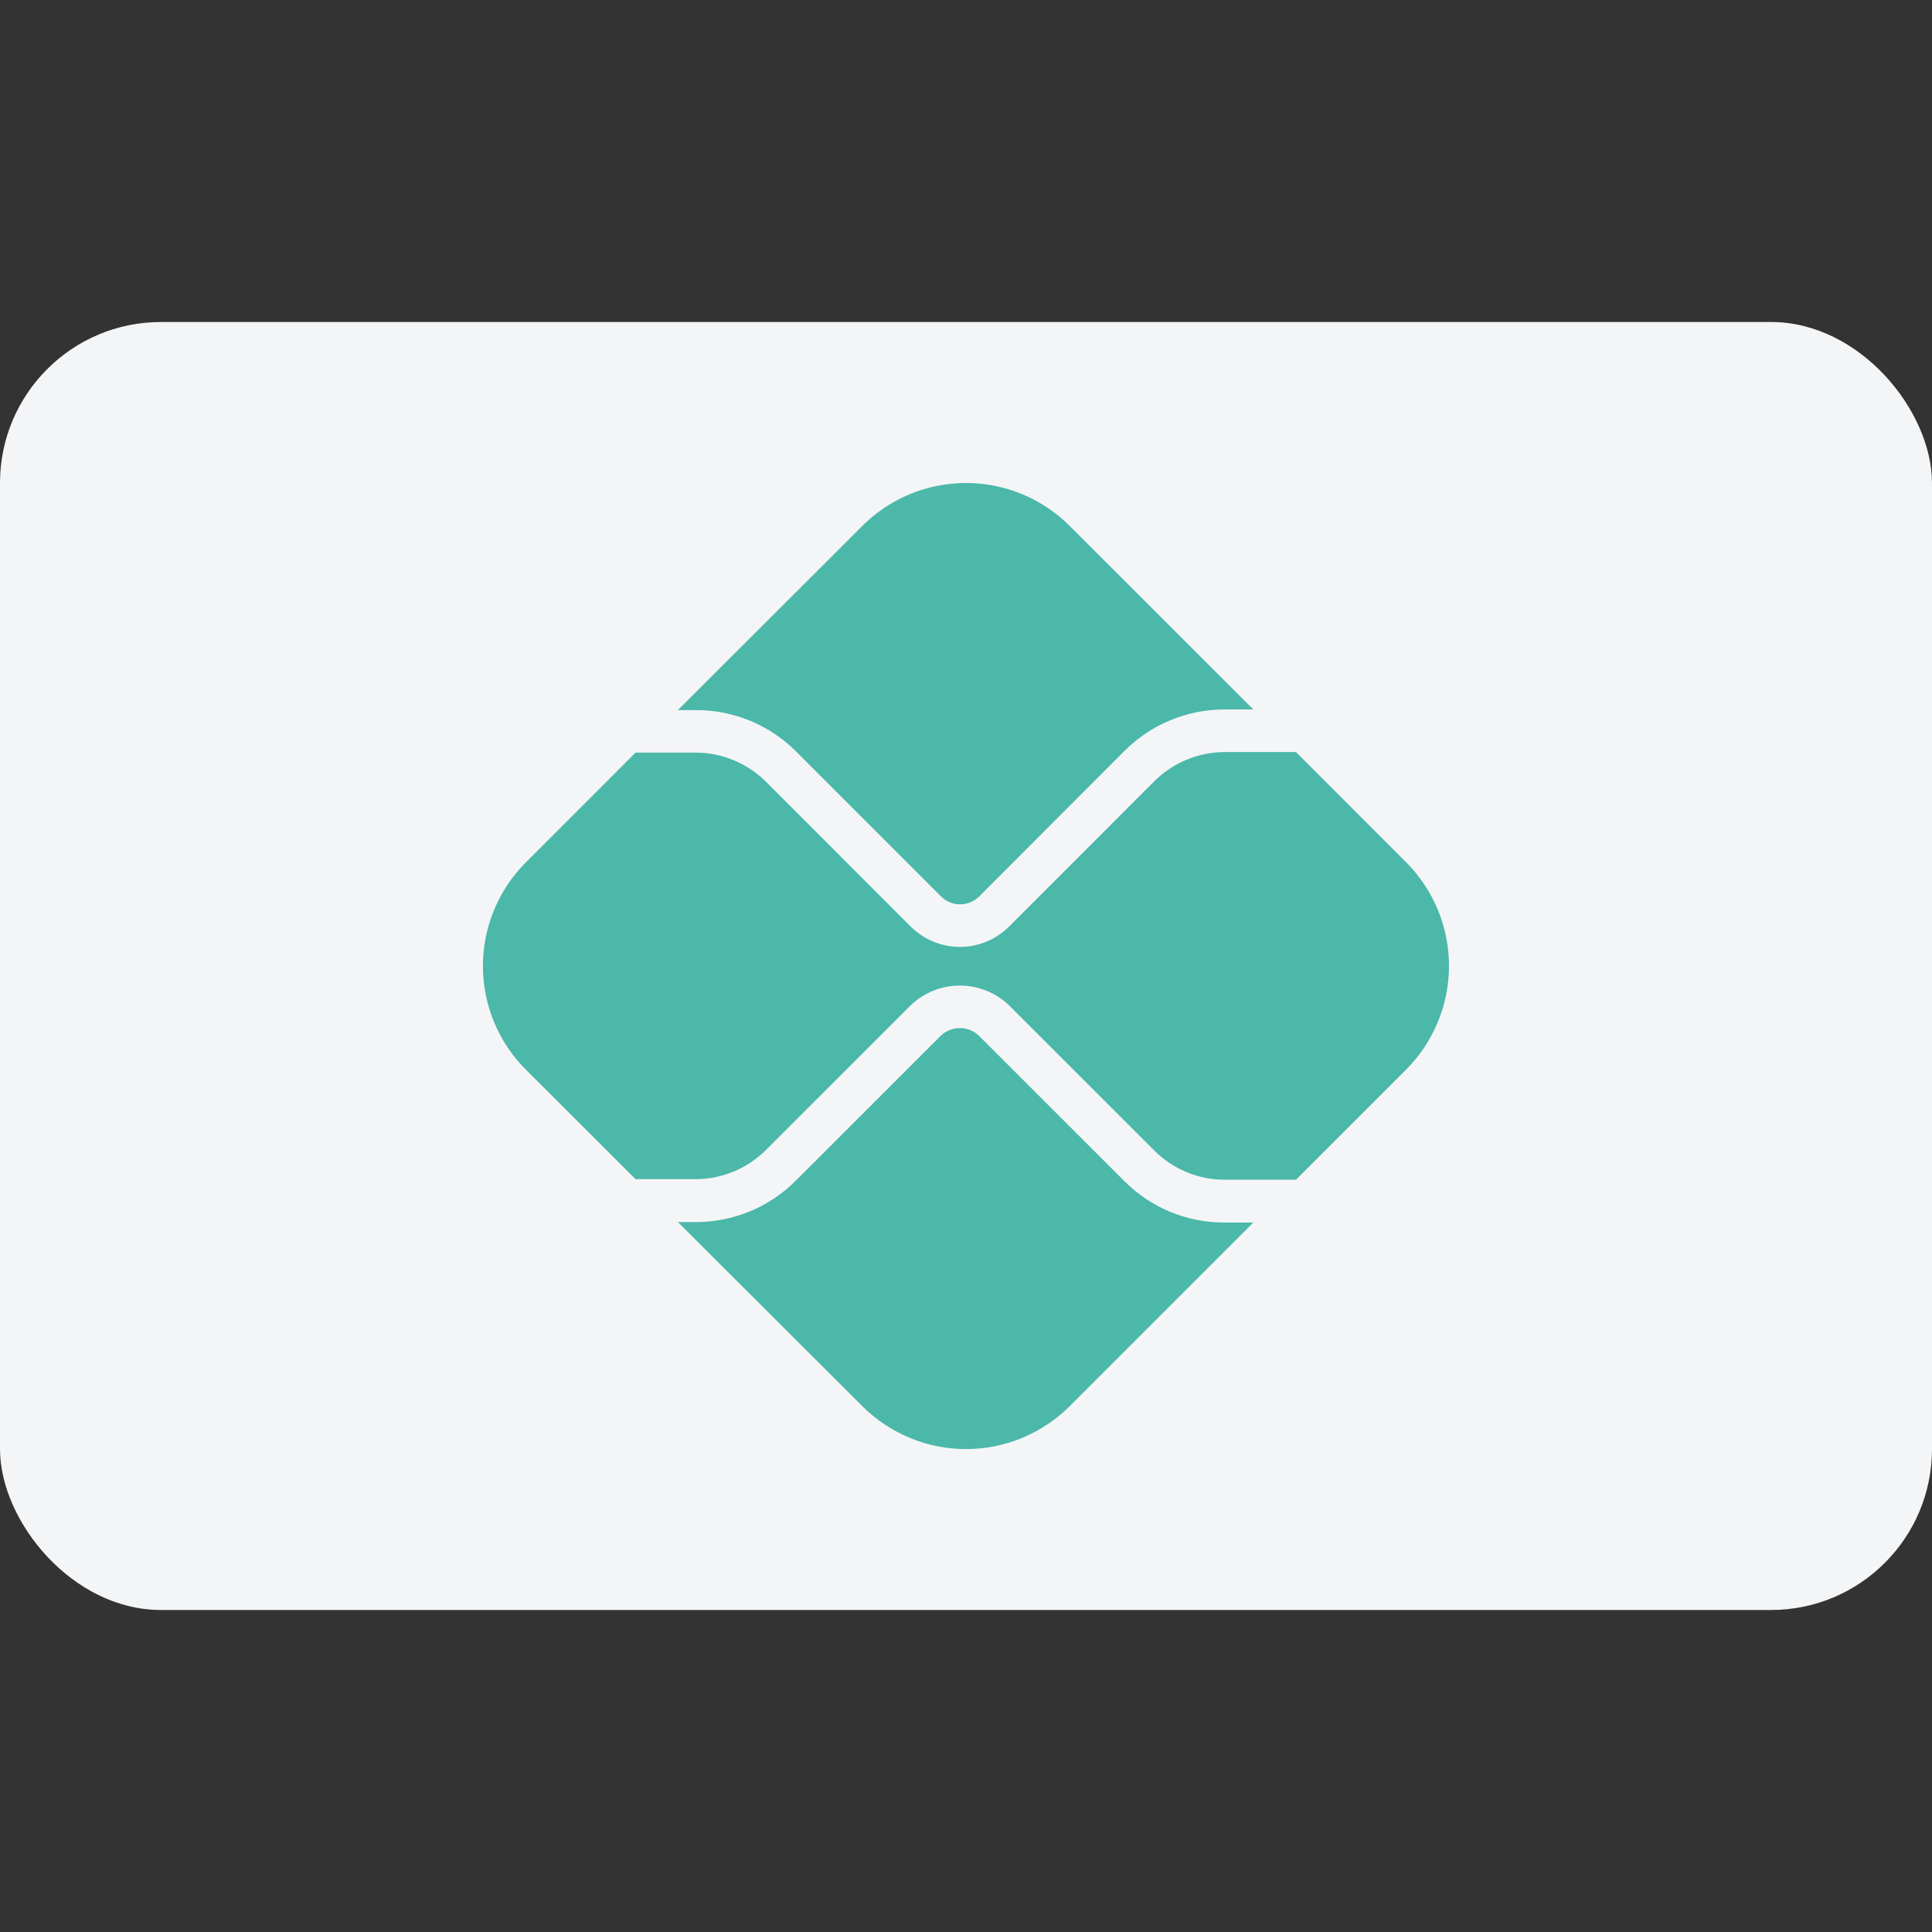
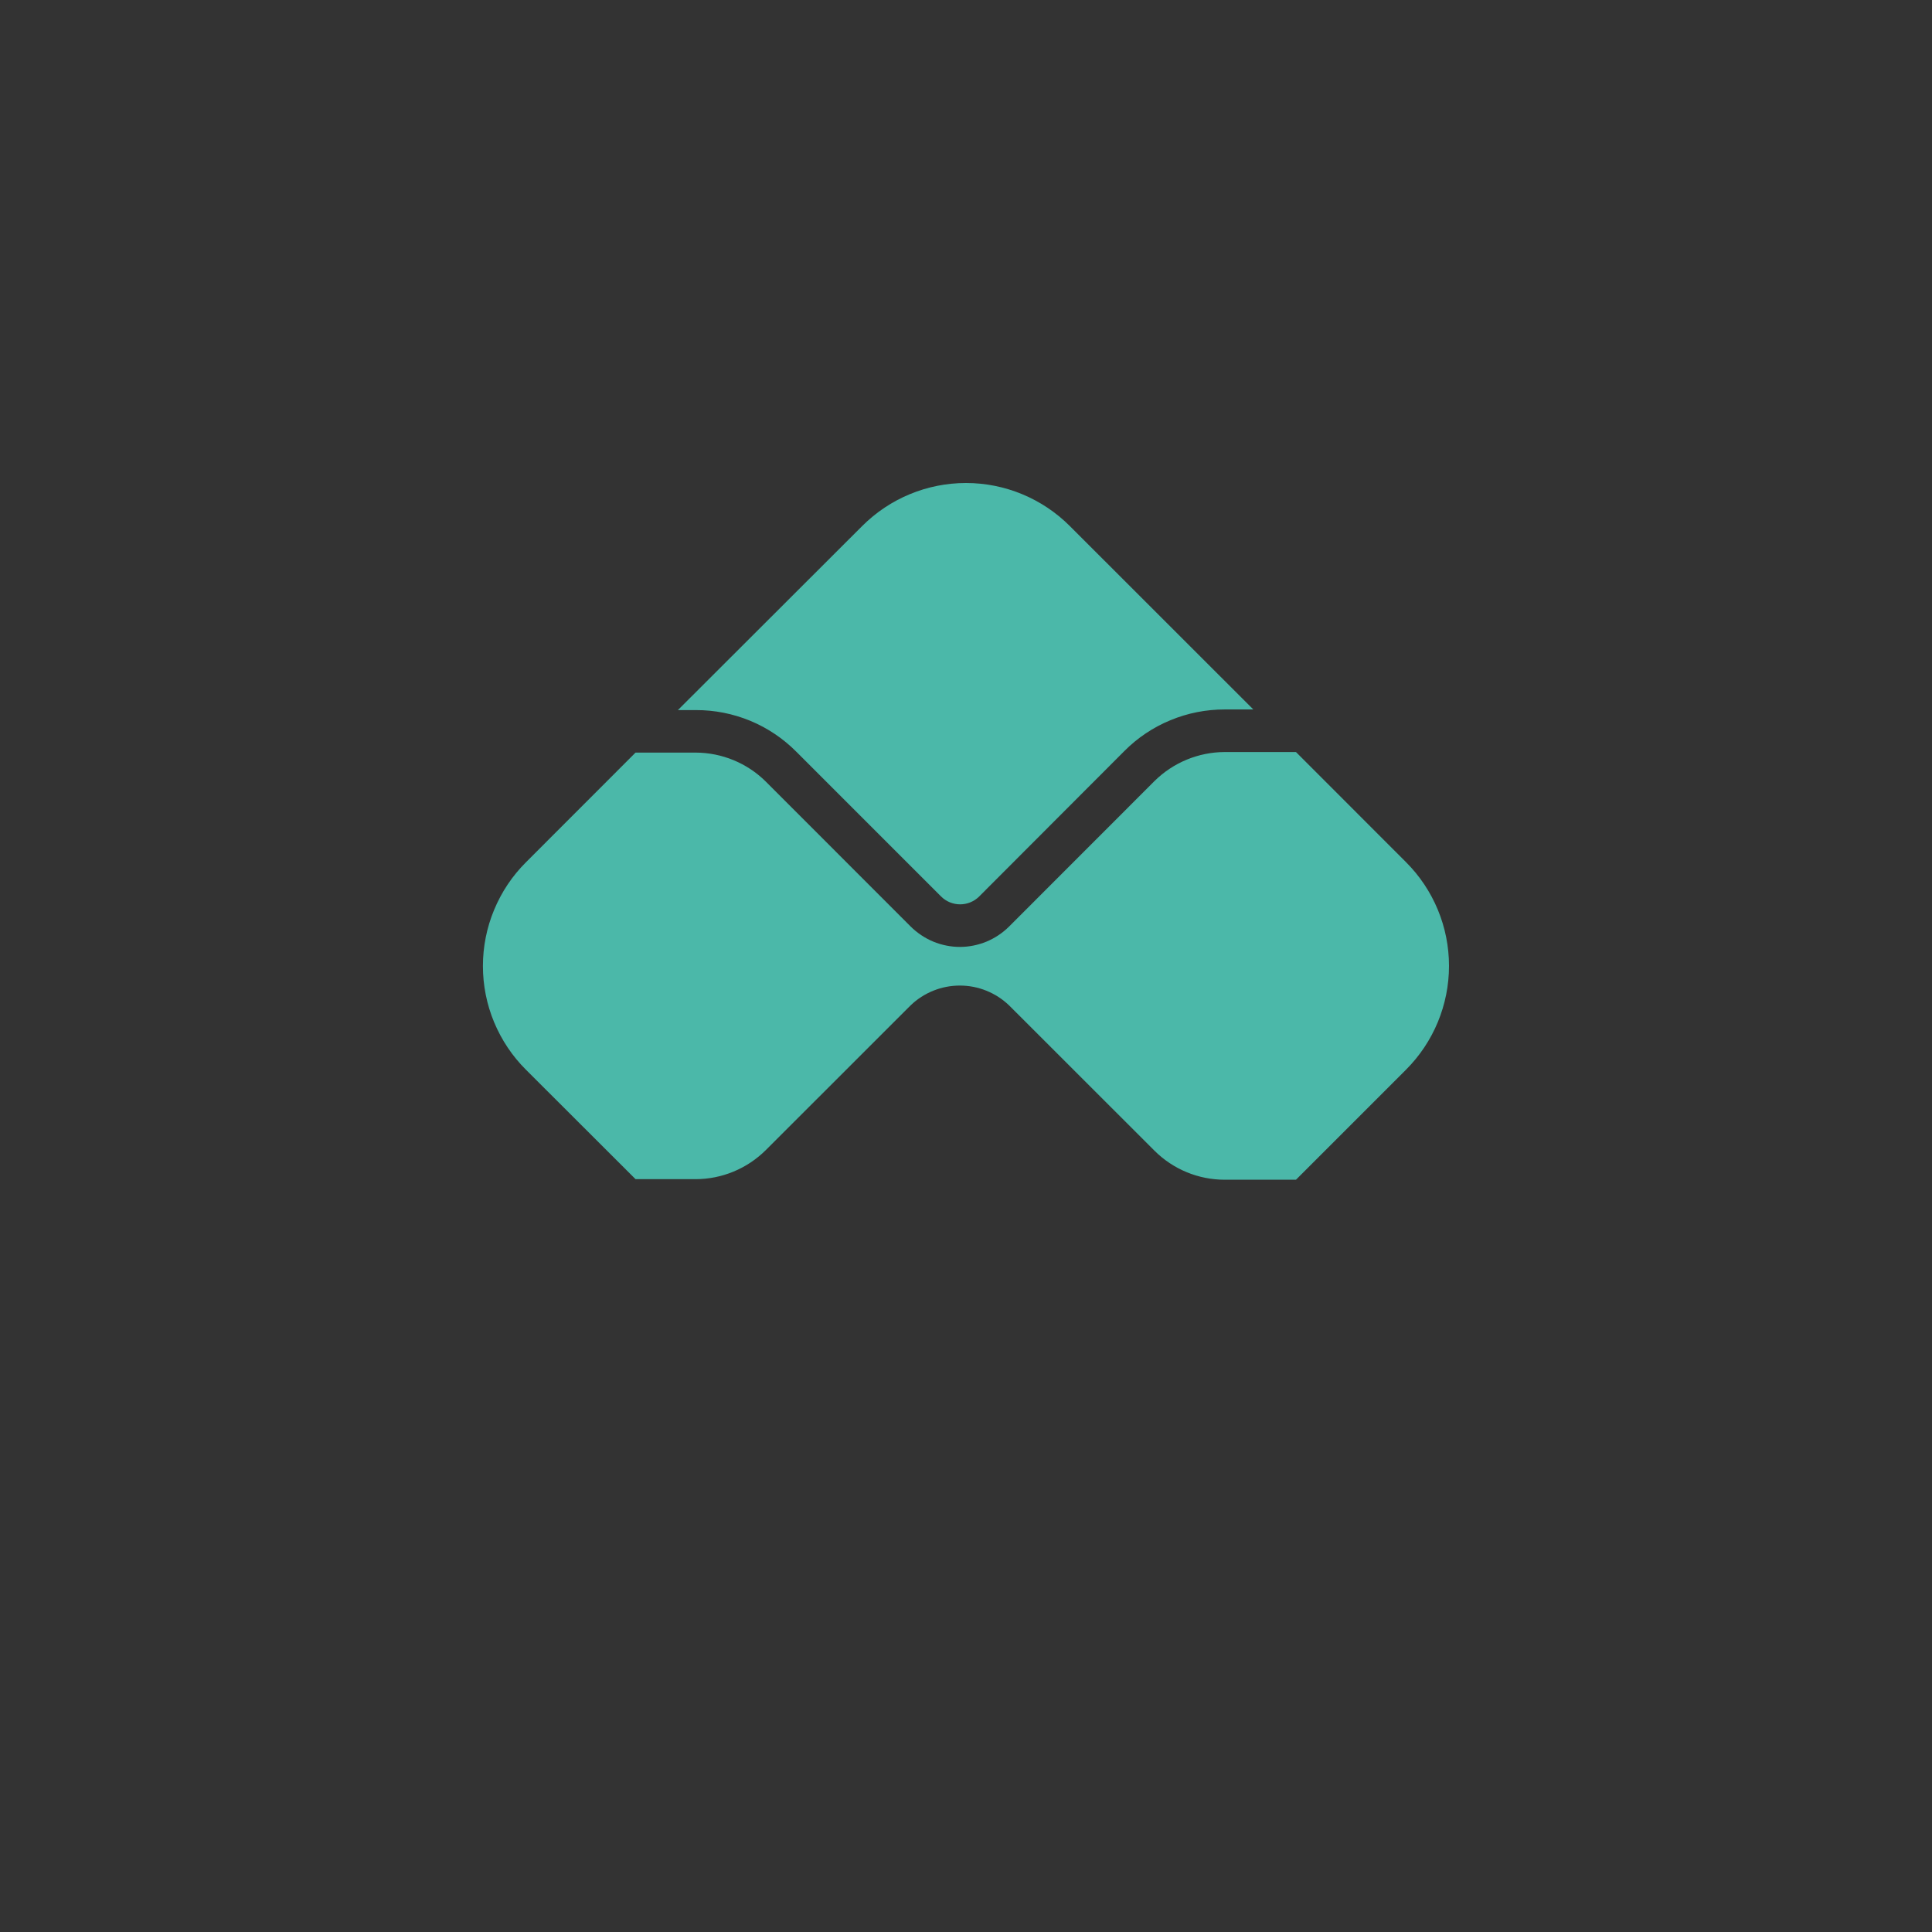
<svg xmlns="http://www.w3.org/2000/svg" width="24" height="24" viewBox="0 0 24 24" fill="none">
  <rect x="0" y="0" width="24" height="24" fill="#333333" stroke="none" />
-   <rect y="4" width="24" height="16" rx="2" fill="#F4F5F7" />
-   <path d="M8.641 15.181C8.872 15.181 9.102 15.136 9.316 15.048C9.53 14.959 9.724 14.829 9.887 14.665L11.687 12.866C11.751 12.805 11.835 12.771 11.924 12.771C12.012 12.771 12.097 12.805 12.16 12.866L13.967 14.672C14.13 14.836 14.325 14.966 14.539 15.055C14.753 15.143 14.982 15.188 15.214 15.187H15.569L13.289 17.467C13.12 17.636 12.919 17.77 12.698 17.862C12.476 17.954 12.239 18.001 12 18.001C11.76 18.001 11.523 17.954 11.302 17.862C11.081 17.77 10.88 17.636 10.711 17.467L8.421 15.181H8.641Z" fill="#4BB8A9" />
  <path d="M15.214 8.813C14.982 8.813 14.753 8.858 14.539 8.947C14.325 9.035 14.131 9.165 13.968 9.329L12.164 11.136C12.101 11.199 12.016 11.234 11.927 11.234C11.838 11.234 11.753 11.199 11.69 11.136L9.891 9.337C9.728 9.173 9.534 9.043 9.32 8.954C9.106 8.866 8.876 8.82 8.645 8.821H8.421L10.711 6.534C11.053 6.192 11.516 6 12 6C12.483 6 12.947 6.192 13.289 6.534L15.569 8.813H15.214Z" fill="#4BB8A9" />
  <path d="M6.534 10.711L7.895 9.349H8.641C8.968 9.35 9.281 9.479 9.513 9.709L11.312 11.509C11.393 11.589 11.488 11.653 11.593 11.697C11.698 11.74 11.81 11.763 11.924 11.763C12.038 11.763 12.15 11.74 12.255 11.697C12.36 11.653 12.456 11.589 12.536 11.509L14.342 9.702C14.575 9.472 14.888 9.343 15.215 9.342H16.099L17.466 10.71C17.808 11.052 18 11.515 18 11.999C18 12.482 17.808 12.946 17.466 13.288L16.099 14.655H15.214C14.887 14.655 14.574 14.526 14.342 14.295L12.535 12.489C12.37 12.331 12.151 12.243 11.924 12.243C11.696 12.243 11.476 12.331 11.312 12.489L9.512 14.288C9.28 14.518 8.967 14.648 8.64 14.648H7.895L6.534 13.289C6.364 13.12 6.23 12.919 6.138 12.698C6.046 12.477 5.999 12.24 5.999 12C5.999 11.761 6.046 11.524 6.138 11.303C6.23 11.081 6.364 10.88 6.534 10.711Z" fill="#4BB8A9" />
</svg>